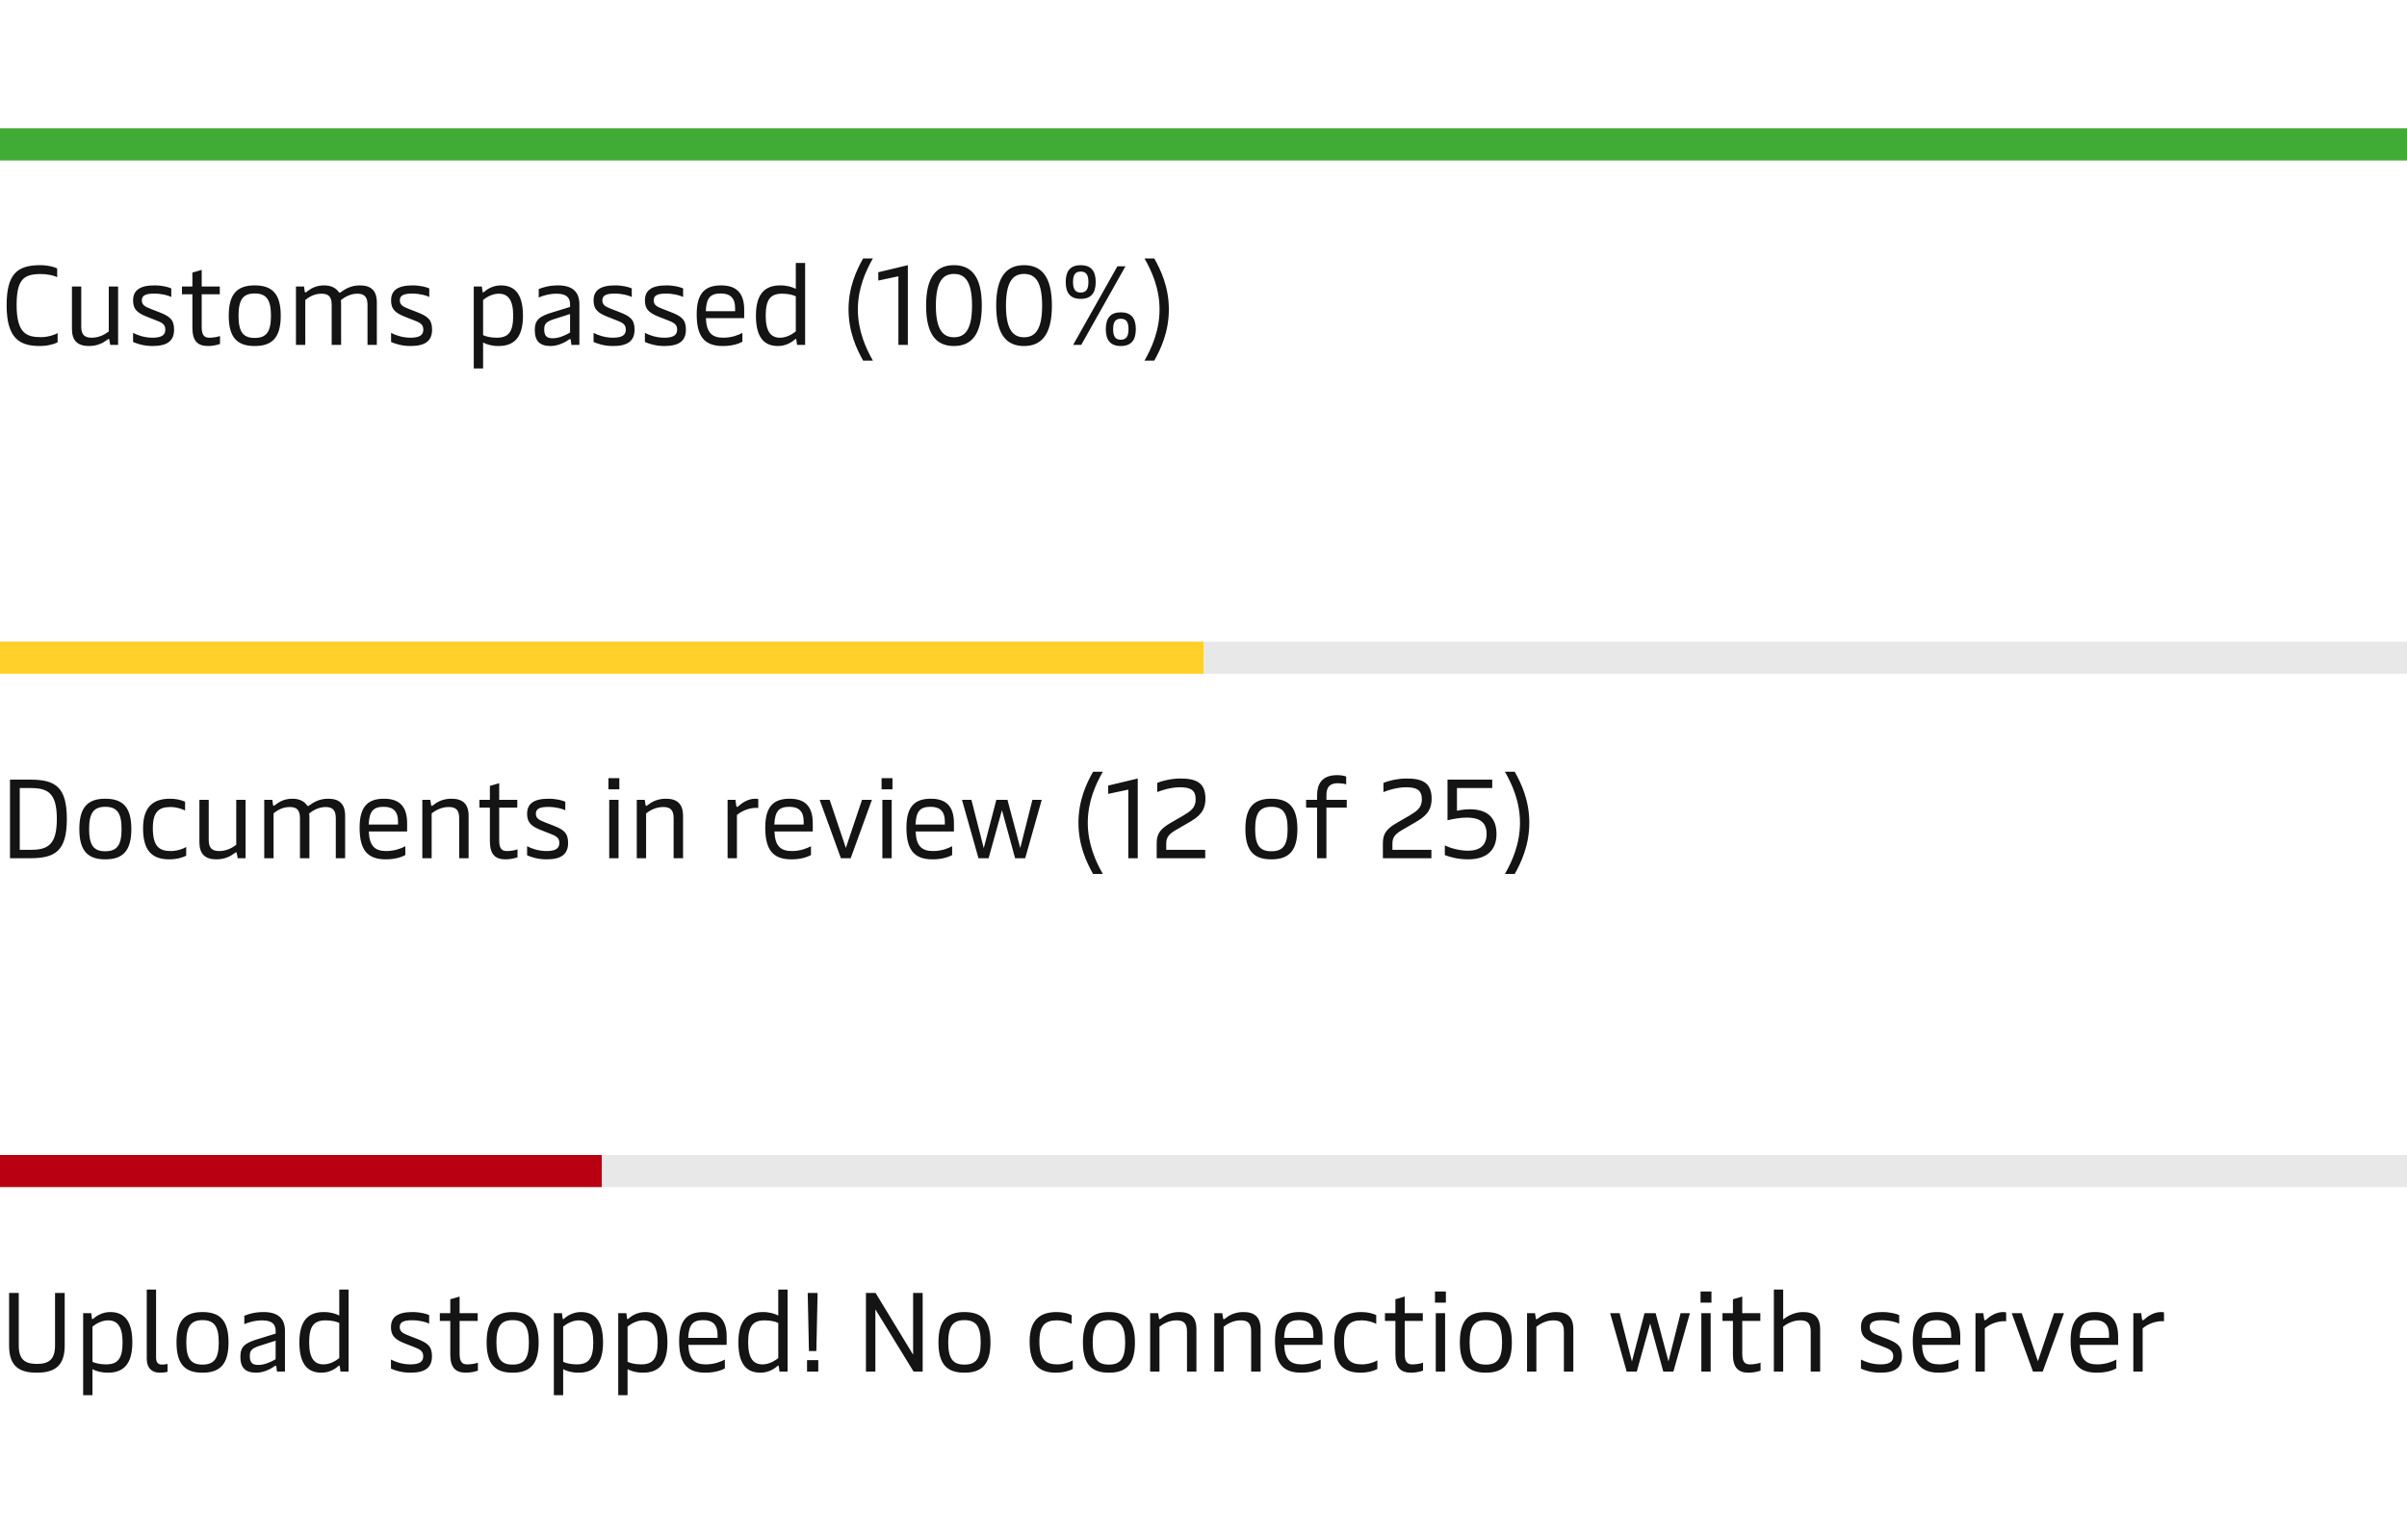
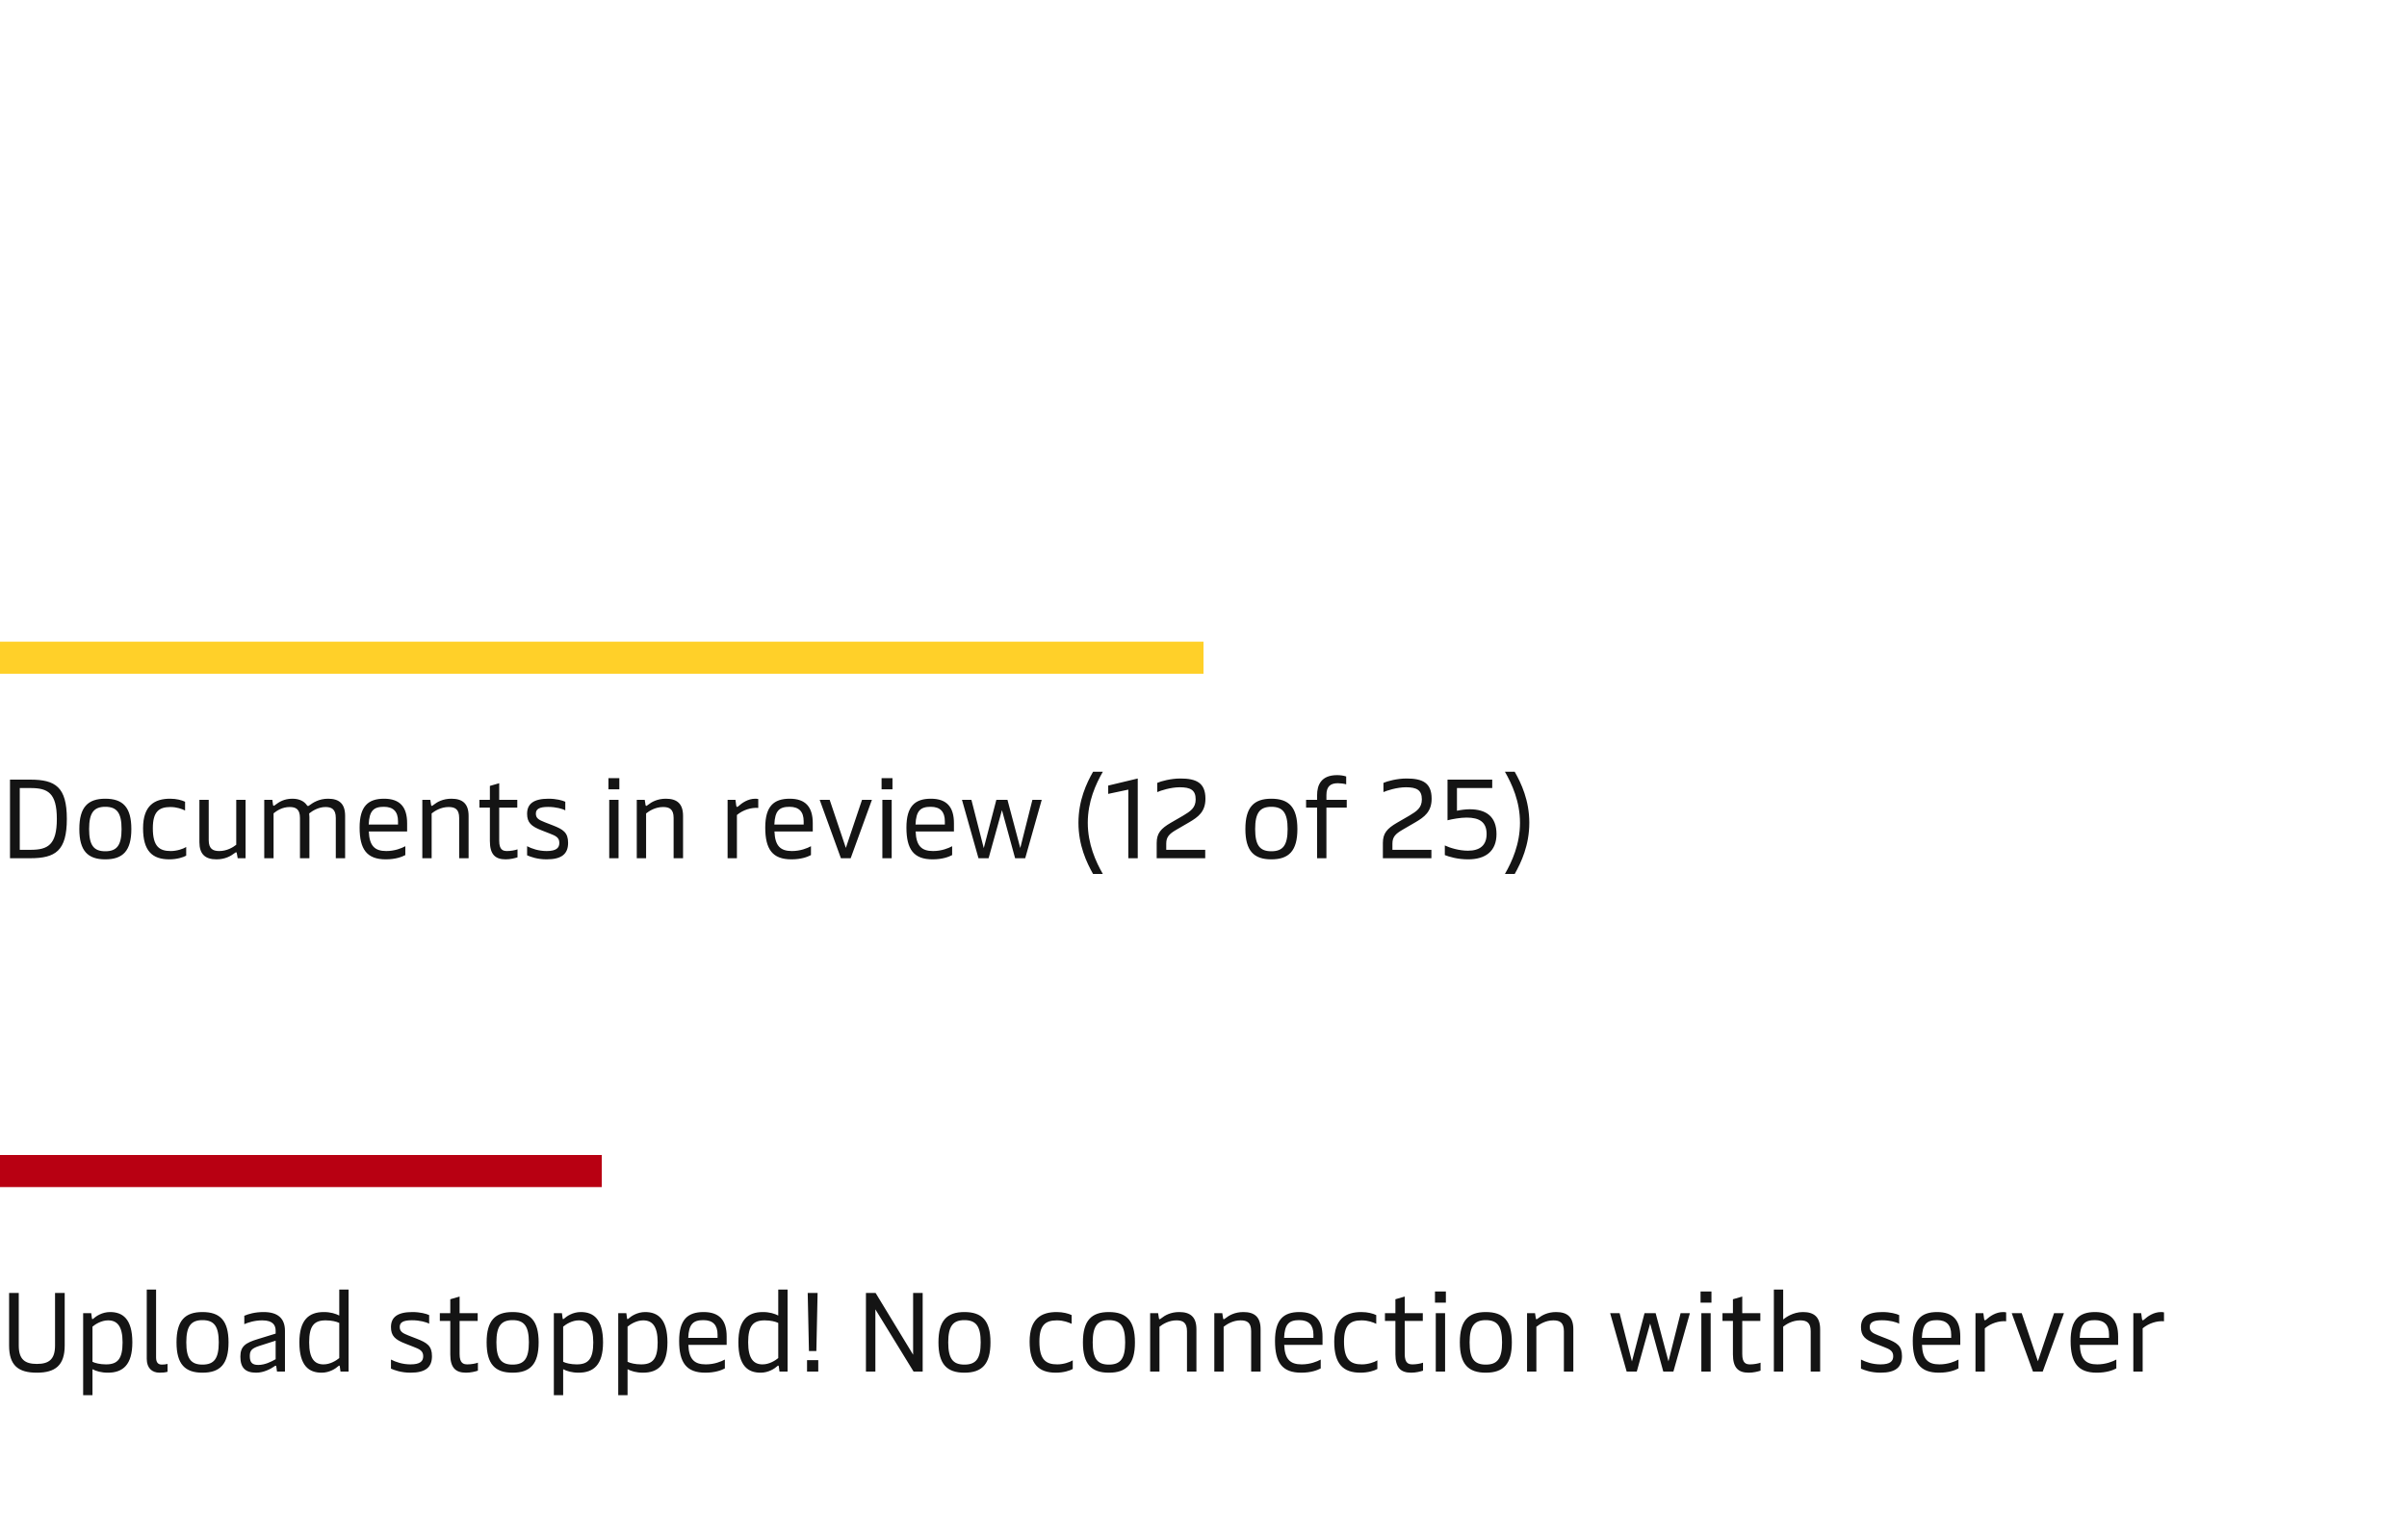
<svg xmlns="http://www.w3.org/2000/svg" width="300" height="192" viewBox="0 0 300 192" fill="none">
  <g clip-path="url(#clip0_219_8773)">
-     <rect width="300" height="4" transform="translate(0 16)" fill="#141414" fill-opacity="0.1" />
-     <path d="M0 16H300V20H0V16Z" fill="#40AB35" />
-   </g>
-   <path d="M4.97 43.14C2.506 43.14 0.826 42.258 0.826 38.072C0.826 34.222 2.086 33.06 4.998 33.06C6.02 33.06 6.776 33.284 7.126 33.466V34.558C6.804 34.39 6.076 34.166 5.04 34.166C2.87 34.166 2.072 34.95 2.072 38.044C2.072 41.572 3.332 42.034 5.096 42.034C5.978 42.034 6.832 41.74 7.182 41.53V42.678C6.832 42.874 5.964 43.14 4.97 43.14ZM14.72 35.72V43H13.74L13.628 42.384C13.614 42.286 13.586 42.258 13.544 42.258C13.502 42.258 13.446 42.286 13.306 42.398C12.886 42.72 12.172 43.14 11.094 43.14C9.68 43.14 8.966 42.482 8.966 40.998V35.72H10.128V40.746C10.128 41.838 10.66 42.104 11.444 42.104C12.396 42.104 13.152 41.642 13.558 41.32V35.72H14.72ZM19.023 43.14C17.847 43.14 17.007 42.818 16.587 42.636V41.502C17.175 41.81 18.029 42.104 19.023 42.104C20.241 42.104 20.605 41.698 20.605 41.096C20.605 40.424 20.185 40.214 19.373 39.906L18.407 39.528C17.091 39.024 16.587 38.548 16.587 37.456C16.587 36.21 17.413 35.58 19.261 35.58C20.213 35.58 20.997 35.79 21.347 35.958V37.036C21.025 36.84 20.171 36.602 19.205 36.602C18.085 36.602 17.679 36.882 17.679 37.442C17.679 38.002 18.029 38.212 18.771 38.506L19.779 38.898C21.081 39.402 21.697 39.794 21.697 41.082C21.697 42.44 20.927 43.14 19.023 43.14ZM25.939 43.14C24.608 43.14 23.979 42.482 23.979 40.858V36.686H22.677V35.72H23.979V33.984L25.14 33.648V35.72H27.395V36.686H25.14V40.816C25.14 41.964 25.616 42.104 26.12 42.104C26.582 42.104 27.114 42.006 27.422 41.894V42.888C27.087 43 26.526 43.14 25.939 43.14ZM31.743 43.14C29.573 43.14 28.509 42.09 28.509 39.36C28.509 36.63 29.573 35.58 31.743 35.58C33.927 35.58 34.991 36.63 34.991 39.36C34.991 42.09 33.927 43.14 31.743 43.14ZM31.743 42.132C33.199 42.132 33.773 41.376 33.773 39.36C33.773 37.358 33.199 36.588 31.743 36.588C30.301 36.588 29.727 37.358 29.727 39.36C29.727 41.376 30.301 42.132 31.743 42.132ZM36.887 43V35.72H37.895L37.979 36.336C37.993 36.434 38.021 36.462 38.063 36.462C38.105 36.462 38.161 36.434 38.301 36.322C38.721 36 39.351 35.58 40.401 35.58C41.255 35.58 41.843 35.902 42.151 36.322C42.207 36.406 42.263 36.49 42.347 36.49C42.403 36.49 42.459 36.448 42.571 36.364C42.935 36.098 43.691 35.58 44.839 35.58C46.253 35.58 46.967 36.224 46.967 37.722V43H45.805V37.974C45.805 36.882 45.273 36.616 44.517 36.616C43.677 36.616 42.921 37.064 42.487 37.414C42.501 37.54 42.515 37.694 42.515 37.848V43H41.339V37.974C41.339 36.882 40.821 36.616 40.065 36.616C39.113 36.616 38.455 37.078 38.049 37.4V43H36.887ZM51.179 43.14C50.003 43.14 49.163 42.818 48.743 42.636V41.502C49.331 41.81 50.185 42.104 51.179 42.104C52.397 42.104 52.761 41.698 52.761 41.096C52.761 40.424 52.341 40.214 51.529 39.906L50.563 39.528C49.247 39.024 48.743 38.548 48.743 37.456C48.743 36.21 49.569 35.58 51.417 35.58C52.369 35.58 53.153 35.79 53.503 35.958V37.036C53.181 36.84 52.327 36.602 51.361 36.602C50.241 36.602 49.835 36.882 49.835 37.442C49.835 38.002 50.185 38.212 50.927 38.506L51.935 38.898C53.237 39.402 53.853 39.794 53.853 41.082C53.853 42.44 53.083 43.14 51.179 43.14ZM62.409 35.58C63.963 35.58 65.181 36.42 65.181 39.36C65.181 42.16 64.005 43.14 62.129 43.14C61.303 43.14 60.659 42.944 60.211 42.706V45.94H59.049V35.72H60.057L60.141 36.336C60.155 36.42 60.169 36.462 60.211 36.462C60.239 36.462 60.281 36.448 60.351 36.378C60.645 36.112 61.401 35.58 62.409 35.58ZM62.157 36.616C61.331 36.616 60.575 37.092 60.211 37.4V41.782C60.547 41.95 61.163 42.104 61.905 42.104C63.347 42.104 63.963 41.418 63.963 39.36C63.963 37.302 63.263 36.616 62.157 36.616ZM68.628 43.14C67.242 43.14 66.654 42.496 66.654 41.138C66.654 39.85 67.284 39.416 68.866 38.94L71.05 38.268V37.918C71.05 37.246 70.742 36.616 69.384 36.616C68.404 36.616 67.578 36.896 67.144 37.092V36.042C67.676 35.818 68.474 35.58 69.552 35.58C71.4 35.58 72.212 36.434 72.212 37.932V43H71.218L71.134 42.384C71.12 42.286 71.092 42.272 71.05 42.272C71.008 42.272 70.966 42.286 70.882 42.356C70.49 42.636 69.594 43.14 68.628 43.14ZM68.88 42.174C69.706 42.174 70.49 41.782 71.05 41.46V39.15L68.992 39.808C68.054 40.116 67.83 40.396 67.83 41.068C67.83 41.838 68.11 42.174 68.88 42.174ZM76.417 43.14C75.241 43.14 74.401 42.818 73.981 42.636V41.502C74.569 41.81 75.423 42.104 76.417 42.104C77.635 42.104 77.999 41.698 77.999 41.096C77.999 40.424 77.579 40.214 76.767 39.906L75.801 39.528C74.485 39.024 73.981 38.548 73.981 37.456C73.981 36.21 74.807 35.58 76.655 35.58C77.607 35.58 78.391 35.79 78.741 35.958V37.036C78.419 36.84 77.565 36.602 76.599 36.602C75.479 36.602 75.073 36.882 75.073 37.442C75.073 38.002 75.423 38.212 76.165 38.506L77.173 38.898C78.475 39.402 79.091 39.794 79.091 41.082C79.091 42.44 78.321 43.14 76.417 43.14ZM82.816 43.14C81.64 43.14 80.8 42.818 80.38 42.636V41.502C80.968 41.81 81.822 42.104 82.816 42.104C84.034 42.104 84.398 41.698 84.398 41.096C84.398 40.424 83.978 40.214 83.166 39.906L82.2 39.528C80.884 39.024 80.38 38.548 80.38 37.456C80.38 36.21 81.206 35.58 83.054 35.58C84.006 35.58 84.79 35.79 85.14 35.958V37.036C84.818 36.84 83.964 36.602 82.998 36.602C81.878 36.602 81.472 36.882 81.472 37.442C81.472 38.002 81.822 38.212 82.564 38.506L83.572 38.898C84.874 39.402 85.49 39.794 85.49 41.082C85.49 42.44 84.72 43.14 82.816 43.14ZM90.096 43.14C87.743 43.14 86.834 41.894 86.834 39.178C86.834 36.518 87.897 35.58 89.885 35.58C91.859 35.58 92.755 36.616 92.755 38.632V39.668H87.981C88.052 41.46 88.724 42.104 90.151 42.104C91.216 42.104 92.07 41.754 92.531 41.502V42.608C92.112 42.832 91.314 43.14 90.096 43.14ZM87.968 38.8H91.621V38.394C91.621 37.204 91.047 36.588 89.858 36.588C88.584 36.588 88.037 37.078 87.968 38.8ZM96.988 43.14C95.42 43.14 94.216 42.3 94.216 39.36C94.216 36.56 95.392 35.58 97.268 35.58C98.094 35.58 98.724 35.776 99.186 36.014V32.78H100.348V43H99.34L99.256 42.384C99.242 42.3 99.228 42.258 99.172 42.258C99.144 42.258 99.116 42.272 99.046 42.342C98.752 42.608 97.996 43.14 96.988 43.14ZM97.226 42.104C98.066 42.104 98.808 41.628 99.186 41.32V36.938C98.85 36.77 98.234 36.616 97.492 36.616C96.05 36.616 95.434 37.302 95.434 39.36C95.434 41.418 96.134 42.104 97.226 42.104ZM107.578 44.96C106.766 43.518 105.758 41.376 105.758 38.576C105.758 35.79 106.766 33.648 107.578 32.22H108.796C107.914 33.76 106.92 35.93 106.92 38.576C106.92 41.236 107.914 43.42 108.796 44.96H107.578ZM111.973 43V34.446L109.467 34.978V33.942L113.149 33.06V43H111.973ZM118.897 43.14C116.811 43.14 115.425 41.852 115.425 38.1C115.425 34.404 116.783 33.06 118.897 33.06C121.011 33.06 122.369 34.404 122.369 38.1C122.369 41.838 120.983 43.14 118.897 43.14ZM118.897 42.048C120.199 42.048 121.151 41.222 121.151 38.1C121.151 34.978 120.199 34.152 118.897 34.152C117.609 34.152 116.643 34.978 116.643 38.1C116.643 41.222 117.609 42.048 118.897 42.048ZM127.634 43.14C125.548 43.14 124.162 41.852 124.162 38.1C124.162 34.404 125.52 33.06 127.634 33.06C129.748 33.06 131.106 34.404 131.106 38.1C131.106 41.838 129.72 43.14 127.634 43.14ZM127.634 42.048C128.936 42.048 129.888 41.222 129.888 38.1C129.888 34.978 128.936 34.152 127.634 34.152C126.346 34.152 125.38 34.978 125.38 38.1C125.38 41.222 126.346 42.048 127.634 42.048ZM133.752 43L139.268 33.2H140.276L134.76 43H133.752ZM134.69 37.26C133.416 37.26 132.828 36.546 132.828 35.16C132.828 33.774 133.416 33.06 134.69 33.06C135.978 33.06 136.566 33.774 136.566 35.16C136.566 36.546 135.978 37.26 134.69 37.26ZM134.69 36.476C135.362 36.476 135.656 36.07 135.656 35.16C135.656 34.25 135.362 33.858 134.69 33.858C134.032 33.858 133.738 34.25 133.738 35.16C133.738 36.07 134.032 36.476 134.69 36.476ZM139.688 43.14C138.414 43.14 137.826 42.426 137.826 41.04C137.826 39.654 138.414 38.94 139.688 38.94C140.976 38.94 141.564 39.654 141.564 41.04C141.564 42.426 140.976 43.14 139.688 43.14ZM139.688 42.356C140.36 42.356 140.654 41.95 140.654 41.04C140.654 40.13 140.36 39.738 139.688 39.738C139.03 39.738 138.736 40.13 138.736 41.04C138.736 41.95 139.03 42.356 139.688 42.356ZM142.645 44.96C143.527 43.42 144.521 41.236 144.521 38.576C144.521 35.93 143.527 33.76 142.645 32.22H143.863C144.675 33.648 145.683 35.79 145.683 38.576C145.683 41.376 144.675 43.518 143.863 44.96H142.645Z" fill="#141414" />
-   <rect width="300" height="4" transform="translate(0 80)" fill="#141414" fill-opacity="0.1" />
+     </g>
  <path d="M0 80H150V84H0V80Z" fill="#FFD029" />
  <path d="M1.246 107V97.2H3.766C6.916 97.2 8.33 98.124 8.33 102.1C8.33 106.076 6.916 107 3.766 107H1.246ZM2.464 105.95H3.822C5.964 105.95 7.084 105.334 7.084 102.1C7.084 98.866 5.964 98.25 3.822 98.25H2.464V105.95ZM13.122 107.14C10.952 107.14 9.888 106.09 9.888 103.36C9.888 100.63 10.952 99.58 13.122 99.58C15.306 99.58 16.37 100.63 16.37 103.36C16.37 106.09 15.306 107.14 13.122 107.14ZM13.122 106.132C14.578 106.132 15.152 105.376 15.152 103.36C15.152 101.358 14.578 100.588 13.122 100.588C11.68 100.588 11.106 101.358 11.106 103.36C11.106 105.376 11.68 106.132 13.122 106.132ZM21.108 107.14C18.951 107.14 17.831 106.062 17.831 103.262C17.831 100.392 19.302 99.58 21.206 99.58C21.989 99.58 22.675 99.762 23.067 99.958V101.05C22.703 100.868 22.046 100.616 21.233 100.616C19.777 100.616 19.049 101.232 19.049 103.262C19.049 105.544 19.875 106.104 21.276 106.104C22.046 106.104 22.829 105.838 23.207 105.6V106.678C22.872 106.874 22.073 107.14 21.108 107.14ZM30.607 99.72V107H29.627L29.515 106.384C29.501 106.286 29.473 106.258 29.431 106.258C29.389 106.258 29.333 106.286 29.193 106.398C28.773 106.72 28.059 107.14 26.981 107.14C25.567 107.14 24.853 106.482 24.853 104.998V99.72H26.015V104.746C26.015 105.838 26.547 106.104 27.331 106.104C28.283 106.104 29.039 105.642 29.445 105.32V99.72H30.607ZM32.935 107V99.72H33.943L34.027 100.336C34.041 100.434 34.069 100.462 34.111 100.462C34.153 100.462 34.209 100.434 34.349 100.322C34.769 100 35.399 99.58 36.449 99.58C37.303 99.58 37.891 99.902 38.199 100.322C38.255 100.406 38.311 100.49 38.395 100.49C38.451 100.49 38.507 100.448 38.619 100.364C38.983 100.098 39.739 99.58 40.887 99.58C42.301 99.58 43.015 100.224 43.015 101.722V107H41.853V101.974C41.853 100.882 41.321 100.616 40.565 100.616C39.725 100.616 38.969 101.064 38.535 101.414C38.549 101.54 38.563 101.694 38.563 101.848V107H37.387V101.974C37.387 100.882 36.869 100.616 36.113 100.616C35.161 100.616 34.503 101.078 34.097 101.4V107H32.935ZM48.082 107.14C45.73 107.14 44.82 105.894 44.82 103.178C44.82 100.518 45.884 99.58 47.872 99.58C49.846 99.58 50.742 100.616 50.742 102.632V103.668H45.968C46.038 105.46 46.71 106.104 48.138 106.104C49.202 106.104 50.056 105.754 50.518 105.502V106.608C50.098 106.832 49.3 107.14 48.082 107.14ZM45.954 102.8H49.608V102.394C49.608 101.204 49.034 100.588 47.844 100.588C46.57 100.588 46.024 101.078 45.954 102.8ZM52.637 107V99.72H53.631L53.729 100.35C53.743 100.448 53.771 100.476 53.813 100.476C53.855 100.476 53.911 100.448 54.051 100.336C54.471 100 55.185 99.58 56.263 99.58C57.677 99.58 58.405 100.224 58.405 101.722V107H57.229V101.974C57.229 100.882 56.711 100.616 55.913 100.616C54.961 100.616 54.205 101.092 53.799 101.414V107H52.637ZM63.017 107.14C61.687 107.14 61.057 106.482 61.057 104.858V100.686H59.755V99.72H61.057V97.984L62.219 97.648V99.72H64.473V100.686H62.219V104.816C62.219 105.964 62.695 106.104 63.199 106.104C63.661 106.104 64.193 106.006 64.501 105.894V106.888C64.165 107 63.605 107.14 63.017 107.14ZM68.132 107.14C66.956 107.14 66.116 106.818 65.696 106.636V105.502C66.284 105.81 67.138 106.104 68.132 106.104C69.35 106.104 69.714 105.698 69.714 105.096C69.714 104.424 69.294 104.214 68.482 103.906L67.516 103.528C66.2 103.024 65.696 102.548 65.696 101.456C65.696 100.21 66.522 99.58 68.37 99.58C69.322 99.58 70.106 99.79 70.456 99.958V101.036C70.134 100.84 69.28 100.602 68.314 100.602C67.194 100.602 66.788 100.882 66.788 101.442C66.788 102.002 67.138 102.212 67.88 102.506L68.888 102.898C70.19 103.402 70.806 103.794 70.806 105.082C70.806 106.44 70.036 107.14 68.132 107.14ZM75.932 107V99.72H77.094V107H75.932ZM75.834 98.404V97.018H77.192V98.404H75.834ZM79.365 107V99.72H80.359L80.457 100.35C80.471 100.448 80.499 100.476 80.541 100.476C80.583 100.476 80.639 100.448 80.779 100.336C81.199 100 81.913 99.58 82.991 99.58C84.405 99.58 85.133 100.224 85.133 101.722V107H83.957V101.974C83.957 100.882 83.439 100.616 82.641 100.616C81.689 100.616 80.933 101.092 80.527 101.414V107H79.365ZM90.685 107V99.72H91.665L91.763 100.448C91.777 100.56 91.819 100.602 91.875 100.602C91.917 100.602 91.959 100.574 92.043 100.504C92.463 100.126 93.205 99.58 94.143 99.58C94.255 99.58 94.423 99.594 94.507 99.622V100.728C93.639 100.658 92.617 100.966 91.847 101.61V107H90.685ZM98.64 107.14C96.288 107.14 95.378 105.894 95.378 103.178C95.378 100.518 96.442 99.58 98.43 99.58C100.404 99.58 101.3 100.616 101.3 102.632V103.668H96.526C96.596 105.46 97.268 106.104 98.696 106.104C99.76 106.104 100.614 105.754 101.076 105.502V106.608C100.656 106.832 99.858 107.14 98.64 107.14ZM96.512 102.8H100.166V102.394C100.166 101.204 99.592 100.588 98.402 100.588C97.128 100.588 96.582 101.078 96.512 102.8ZM104.808 107L102.162 99.72H103.408L105.424 105.712L107.44 99.72H108.672L106.026 107H104.808ZM109.975 107V99.72H111.137V107H109.975ZM109.877 98.404V97.018H111.235V98.404H109.877ZM116.236 107.14C113.884 107.14 112.974 105.894 112.974 103.178C112.974 100.518 114.038 99.58 116.026 99.58C118 99.58 118.896 100.616 118.896 102.632V103.668H114.122C114.192 105.46 114.864 106.104 116.292 106.104C117.356 106.104 118.21 105.754 118.672 105.502V106.608C118.252 106.832 117.454 107.14 116.236 107.14ZM114.108 102.8H117.762V102.394C117.762 101.204 117.188 100.588 115.998 100.588C114.724 100.588 114.178 101.078 114.108 102.8ZM121.955 107L119.897 99.72H121.073L122.613 105.74L124.181 99.72H125.567L127.163 105.726L128.675 99.72H129.837L127.779 107H126.519L124.881 101.008L123.215 107H121.955ZM136.234 108.96C135.422 107.518 134.414 105.376 134.414 102.576C134.414 99.79 135.422 97.648 136.234 96.22H137.452C136.57 97.76 135.576 99.93 135.576 102.576C135.576 105.236 136.57 107.42 137.452 108.96H136.234ZM140.629 107V98.446L138.123 98.978V97.942L141.805 97.06V107H140.629ZM144.166 105.096C144.166 103.892 144.684 103.304 145.93 102.576L147.456 101.694C148.366 101.148 149.024 100.728 149.024 99.664C149.024 98.488 148.366 98.152 147.036 98.152C145.902 98.152 144.642 98.572 144.236 98.754V97.606C144.684 97.396 145.944 97.06 147.106 97.06C149.108 97.06 150.242 97.592 150.242 99.58C150.242 101.204 149.332 101.862 148.24 102.506L146.602 103.458C145.734 103.962 145.356 104.354 145.356 105.166V105.95H150.214V107H144.166V105.096ZM158.454 107.14C156.284 107.14 155.22 106.09 155.22 103.36C155.22 100.63 156.284 99.58 158.454 99.58C160.638 99.58 161.702 100.63 161.702 103.36C161.702 106.09 160.638 107.14 158.454 107.14ZM158.454 106.132C159.91 106.132 160.484 105.376 160.484 103.36C160.484 101.358 159.91 100.588 158.454 100.588C157.012 100.588 156.438 101.358 156.438 103.36C156.438 105.376 157.012 106.132 158.454 106.132ZM164.158 99.146C164.158 97.872 164.662 96.64 166.65 96.64C167.056 96.64 167.462 96.696 167.784 96.808V97.788C167.532 97.704 167.098 97.648 166.748 97.648C165.852 97.648 165.32 98.026 165.32 99.118V99.72H167.854V100.686H165.32V107H164.158V100.686H162.786V99.72H164.158V99.146ZM172.357 105.096C172.357 103.892 172.875 103.304 174.121 102.576L175.647 101.694C176.557 101.148 177.215 100.728 177.215 99.664C177.215 98.488 176.557 98.152 175.227 98.152C174.093 98.152 172.833 98.572 172.427 98.754V97.606C172.875 97.396 174.135 97.06 175.297 97.06C177.299 97.06 178.433 97.592 178.433 99.58C178.433 101.204 177.523 101.862 176.431 102.506L174.793 103.458C173.925 103.962 173.547 104.354 173.547 105.166V105.95H178.405V107H172.357V105.096ZM182.976 107.14C181.674 107.14 180.61 106.818 180.078 106.608V105.404C180.68 105.698 181.842 106.062 182.962 106.062C184.446 106.062 185.286 105.39 185.286 103.976C185.286 102.506 184.404 101.932 182.794 101.932C182.024 101.932 181.016 102.114 180.414 102.268V97.2H185.986V98.25H181.59V101.078C182.038 100.98 182.668 100.896 183.172 100.896C185.188 100.896 186.518 101.764 186.518 103.99C186.518 106.104 185.174 107.14 182.976 107.14ZM187.57 108.96C188.452 107.42 189.446 105.236 189.446 102.576C189.446 99.93 188.452 97.76 187.57 96.22H188.788C189.6 97.648 190.608 99.79 190.608 102.576C190.608 105.376 189.6 107.518 188.788 108.96H187.57Z" fill="#141414" />
-   <rect width="300" height="4" transform="translate(0 144)" fill="#141414" fill-opacity="0.1" />
-   <path d="M0 144H75V148H0V144Z" fill="#B80012" />
+   <path d="M0 144H75V148H0Z" fill="#B80012" />
  <path d="M4.592 171.14C2.282 171.14 1.134 170.244 1.134 167.752V161.2H2.338V167.752C2.338 169.474 3.094 170.048 4.592 170.048C6.104 170.048 6.86 169.474 6.86 167.752V161.2H8.064V167.752C8.064 170.23 6.888 171.14 4.592 171.14ZM13.723 163.58C15.277 163.58 16.495 164.42 16.495 167.36C16.495 170.16 15.319 171.14 13.443 171.14C12.617 171.14 11.973 170.944 11.525 170.706V173.94H10.363V163.72H11.371L11.455 164.336C11.469 164.42 11.483 164.462 11.525 164.462C11.553 164.462 11.595 164.448 11.665 164.378C11.959 164.112 12.715 163.58 13.723 163.58ZM13.471 164.616C12.645 164.616 11.889 165.092 11.525 165.4V169.782C11.861 169.95 12.477 170.104 13.219 170.104C14.661 170.104 15.277 169.418 15.277 167.36C15.277 165.302 14.577 164.616 13.471 164.616ZM19.887 171.14C18.935 171.14 18.291 170.552 18.291 169.418V160.78H19.453V169.222C19.453 169.852 19.691 170.132 20.181 170.132C20.433 170.132 20.643 170.104 20.881 170.048V171.028C20.587 171.112 20.265 171.14 19.887 171.14ZM25.235 171.14C23.065 171.14 22.001 170.09 22.001 167.36C22.001 164.63 23.065 163.58 25.235 163.58C27.419 163.58 28.483 164.63 28.483 167.36C28.483 170.09 27.419 171.14 25.235 171.14ZM25.235 170.132C26.691 170.132 27.265 169.376 27.265 167.36C27.265 165.358 26.691 164.588 25.235 164.588C23.793 164.588 23.219 165.358 23.219 167.36C23.219 169.376 23.793 170.132 25.235 170.132ZM31.933 171.14C30.547 171.14 29.959 170.496 29.959 169.138C29.959 167.85 30.589 167.416 32.171 166.94L34.355 166.268V165.918C34.355 165.246 34.047 164.616 32.689 164.616C31.709 164.616 30.883 164.896 30.449 165.092V164.042C30.981 163.818 31.779 163.58 32.857 163.58C34.705 163.58 35.517 164.434 35.517 165.932V171H34.523L34.439 170.384C34.425 170.286 34.397 170.272 34.355 170.272C34.313 170.272 34.271 170.286 34.187 170.356C33.795 170.636 32.899 171.14 31.933 171.14ZM32.185 170.174C33.011 170.174 33.795 169.782 34.355 169.46V167.15L32.297 167.808C31.359 168.116 31.135 168.396 31.135 169.068C31.135 169.838 31.415 170.174 32.185 170.174ZM40.086 171.14C38.518 171.14 37.314 170.3 37.314 167.36C37.314 164.56 38.49 163.58 40.366 163.58C41.192 163.58 41.822 163.776 42.284 164.014V160.78H43.446V171H42.438L42.354 170.384C42.34 170.3 42.326 170.258 42.27 170.258C42.242 170.258 42.214 170.272 42.144 170.342C41.85 170.608 41.094 171.14 40.086 171.14ZM40.324 170.104C41.164 170.104 41.906 169.628 42.284 169.32V164.938C41.948 164.77 41.332 164.616 40.59 164.616C39.148 164.616 38.532 165.302 38.532 167.36C38.532 169.418 39.232 170.104 40.324 170.104ZM51.165 171.14C49.989 171.14 49.149 170.818 48.729 170.636V169.502C49.317 169.81 50.171 170.104 51.165 170.104C52.383 170.104 52.747 169.698 52.747 169.096C52.747 168.424 52.327 168.214 51.515 167.906L50.549 167.528C49.233 167.024 48.729 166.548 48.729 165.456C48.729 164.21 49.555 163.58 51.403 163.58C52.355 163.58 53.139 163.79 53.489 163.958V165.036C53.167 164.84 52.313 164.602 51.347 164.602C50.227 164.602 49.821 164.882 49.821 165.442C49.821 166.002 50.171 166.212 50.913 166.506L51.921 166.898C53.223 167.402 53.839 167.794 53.839 169.082C53.839 170.44 53.069 171.14 51.165 171.14ZM58.081 171.14C56.751 171.14 56.121 170.482 56.121 168.858V164.686H54.819V163.72H56.121V161.984L57.283 161.648V163.72H59.537V164.686H57.283V168.816C57.283 169.964 57.759 170.104 58.263 170.104C58.725 170.104 59.257 170.006 59.565 169.894V170.888C59.229 171 58.669 171.14 58.081 171.14ZM63.886 171.14C61.716 171.14 60.652 170.09 60.652 167.36C60.652 164.63 61.716 163.58 63.886 163.58C66.07 163.58 67.134 164.63 67.134 167.36C67.134 170.09 66.07 171.14 63.886 171.14ZM63.886 170.132C65.342 170.132 65.916 169.376 65.916 167.36C65.916 165.358 65.342 164.588 63.886 164.588C62.444 164.588 61.87 165.358 61.87 167.36C61.87 169.376 62.444 170.132 63.886 170.132ZM72.389 163.58C73.943 163.58 75.161 164.42 75.161 167.36C75.161 170.16 73.985 171.14 72.109 171.14C71.283 171.14 70.639 170.944 70.191 170.706V173.94H69.029V163.72H70.037L70.121 164.336C70.135 164.42 70.149 164.462 70.191 164.462C70.219 164.462 70.261 164.448 70.331 164.378C70.625 164.112 71.381 163.58 72.389 163.58ZM72.137 164.616C71.311 164.616 70.555 165.092 70.191 165.4V169.782C70.527 169.95 71.143 170.104 71.885 170.104C73.327 170.104 73.943 169.418 73.943 167.36C73.943 165.302 73.243 164.616 72.137 164.616ZM80.415 163.58C81.969 163.58 83.187 164.42 83.187 167.36C83.187 170.16 82.011 171.14 80.135 171.14C79.309 171.14 78.665 170.944 78.217 170.706V173.94H77.055V163.72H78.063L78.147 164.336C78.161 164.42 78.175 164.462 78.217 164.462C78.245 164.462 78.287 164.448 78.357 164.378C78.651 164.112 79.407 163.58 80.415 163.58ZM80.163 164.616C79.337 164.616 78.581 165.092 78.217 165.4V169.782C78.553 169.95 79.169 170.104 79.911 170.104C81.353 170.104 81.969 169.418 81.969 167.36C81.969 165.302 81.269 164.616 80.163 164.616ZM87.908 171.14C85.556 171.14 84.646 169.894 84.646 167.178C84.646 164.518 85.71 163.58 87.698 163.58C89.672 163.58 90.568 164.616 90.568 166.632V167.668H85.794C85.864 169.46 86.536 170.104 87.964 170.104C89.028 170.104 89.882 169.754 90.344 169.502V170.608C89.924 170.832 89.126 171.14 87.908 171.14ZM85.78 166.8H89.434V166.394C89.434 165.204 88.86 164.588 87.67 164.588C86.396 164.588 85.85 165.078 85.78 166.8ZM94.801 171.14C93.233 171.14 92.029 170.3 92.029 167.36C92.029 164.56 93.205 163.58 95.081 163.58C95.907 163.58 96.537 163.776 96.999 164.014V160.78H98.161V171H97.153L97.069 170.384C97.055 170.3 97.041 170.258 96.985 170.258C96.957 170.258 96.929 170.272 96.859 170.342C96.565 170.608 95.809 171.14 94.801 171.14ZM95.039 170.104C95.879 170.104 96.621 169.628 96.999 169.32V164.938C96.663 164.77 96.047 164.616 95.305 164.616C93.863 164.616 93.247 165.302 93.247 167.36C93.247 169.418 93.947 170.104 95.039 170.104ZM100.824 168.438L100.67 161.2H101.902L101.748 168.438H100.824ZM100.586 171V169.572H101.986V171H100.586ZM107.928 171V161.2H109.132L113.808 168.9V161.2H114.998V171H113.864L109.104 163.244V171H107.928ZM120.2 171.14C118.03 171.14 116.966 170.09 116.966 167.36C116.966 164.63 118.03 163.58 120.2 163.58C122.384 163.58 123.448 164.63 123.448 167.36C123.448 170.09 122.384 171.14 120.2 171.14ZM120.2 170.132C121.656 170.132 122.23 169.376 122.23 167.36C122.23 165.358 121.656 164.588 120.2 164.588C118.758 164.588 118.184 165.358 118.184 167.36C118.184 169.376 118.758 170.132 120.2 170.132ZM131.604 171.14C129.448 171.14 128.328 170.062 128.328 167.262C128.328 164.392 129.798 163.58 131.702 163.58C132.486 163.58 133.172 163.762 133.564 163.958V165.05C133.2 164.868 132.542 164.616 131.73 164.616C130.274 164.616 129.546 165.232 129.546 167.262C129.546 169.544 130.372 170.104 131.772 170.104C132.542 170.104 133.326 169.838 133.704 169.6V170.678C133.368 170.874 132.57 171.14 131.604 171.14ZM138.206 171.14C136.036 171.14 134.972 170.09 134.972 167.36C134.972 164.63 136.036 163.58 138.206 163.58C140.39 163.58 141.454 164.63 141.454 167.36C141.454 170.09 140.39 171.14 138.206 171.14ZM138.206 170.132C139.662 170.132 140.236 169.376 140.236 167.36C140.236 165.358 139.662 164.588 138.206 164.588C136.764 164.588 136.19 165.358 136.19 167.36C136.19 169.376 136.764 170.132 138.206 170.132ZM143.35 171V163.72H144.344L144.442 164.35C144.456 164.448 144.484 164.476 144.526 164.476C144.568 164.476 144.624 164.448 144.764 164.336C145.184 164 145.898 163.58 146.976 163.58C148.39 163.58 149.118 164.224 149.118 165.722V171H147.942V165.974C147.942 164.882 147.424 164.616 146.626 164.616C145.674 164.616 144.918 165.092 144.512 165.414V171H143.35ZM151.348 171V163.72H152.342L152.44 164.35C152.454 164.448 152.482 164.476 152.524 164.476C152.566 164.476 152.622 164.448 152.762 164.336C153.182 164 153.896 163.58 154.974 163.58C156.388 163.58 157.116 164.224 157.116 165.722V171H155.94V165.974C155.94 164.882 155.422 164.616 154.624 164.616C153.672 164.616 152.916 165.092 152.51 165.414V171H151.348ZM162.174 171.14C159.822 171.14 158.912 169.894 158.912 167.178C158.912 164.518 159.976 163.58 161.964 163.58C163.938 163.58 164.834 164.616 164.834 166.632V167.668H160.06C160.13 169.46 160.802 170.104 162.23 170.104C163.294 170.104 164.148 169.754 164.61 169.502V170.608C164.19 170.832 163.392 171.14 162.174 171.14ZM160.046 166.8H163.7V166.394C163.7 165.204 163.126 164.588 161.936 164.588C160.662 164.588 160.116 165.078 160.046 166.8ZM169.57 171.14C167.414 171.14 166.294 170.062 166.294 167.262C166.294 164.392 167.764 163.58 169.668 163.58C170.452 163.58 171.138 163.762 171.53 163.958V165.05C171.166 164.868 170.508 164.616 169.696 164.616C168.24 164.616 167.512 165.232 167.512 167.262C167.512 169.544 168.338 170.104 169.738 170.104C170.508 170.104 171.292 169.838 171.67 169.6V170.678C171.334 170.874 170.536 171.14 169.57 171.14ZM175.878 171.14C174.548 171.14 173.918 170.482 173.918 168.858V164.686H172.616V163.72H173.918V161.984L175.08 161.648V163.72H177.334V164.686H175.08V168.816C175.08 169.964 175.556 170.104 176.06 170.104C176.522 170.104 177.054 170.006 177.362 169.894V170.888C177.026 171 176.466 171.14 175.878 171.14ZM178.949 171V163.72H180.111V171H178.949ZM178.851 162.404V161.018H180.209V162.404H178.851ZM185.183 171.14C183.013 171.14 181.949 170.09 181.949 167.36C181.949 164.63 183.013 163.58 185.183 163.58C187.367 163.58 188.431 164.63 188.431 167.36C188.431 170.09 187.367 171.14 185.183 171.14ZM185.183 170.132C186.639 170.132 187.213 169.376 187.213 167.36C187.213 165.358 186.639 164.588 185.183 164.588C183.741 164.588 183.167 165.358 183.167 167.36C183.167 169.376 183.741 170.132 185.183 170.132ZM190.326 171V163.72H191.32L191.418 164.35C191.432 164.448 191.46 164.476 191.502 164.476C191.544 164.476 191.6 164.448 191.74 164.336C192.16 164 192.874 163.58 193.952 163.58C195.366 163.58 196.094 164.224 196.094 165.722V171H194.918V165.974C194.918 164.882 194.4 164.616 193.602 164.616C192.65 164.616 191.894 165.092 191.488 165.414V171H190.326ZM202.742 171L200.684 163.72H201.86L203.4 169.74L204.968 163.72H206.354L207.95 169.726L209.462 163.72H210.624L208.566 171H207.306L205.668 165.008L204.002 171H202.742ZM212.049 171V163.72H213.211V171H212.049ZM211.951 162.404V161.018H213.309V162.404H211.951ZM217.946 171.14C216.616 171.14 215.986 170.482 215.986 168.858V164.686H214.684V163.72H215.986V161.984L217.148 161.648V163.72H219.402V164.686H217.148V168.816C217.148 169.964 217.624 170.104 218.128 170.104C218.59 170.104 219.122 170.006 219.43 169.894V170.888C219.094 171 218.534 171.14 217.946 171.14ZM224.714 163.58C226.128 163.58 226.856 164.224 226.856 165.722V171H225.68V165.974C225.68 164.882 225.162 164.616 224.364 164.616C223.412 164.616 222.656 165.078 222.25 165.4V171H221.088V160.78H222.25V164.504C222.544 164.266 223.468 163.58 224.714 163.58ZM234.382 171.14C233.206 171.14 232.366 170.818 231.946 170.636V169.502C232.534 169.81 233.388 170.104 234.382 170.104C235.6 170.104 235.964 169.698 235.964 169.096C235.964 168.424 235.544 168.214 234.732 167.906L233.766 167.528C232.45 167.024 231.946 166.548 231.946 165.456C231.946 164.21 232.772 163.58 234.62 163.58C235.572 163.58 236.356 163.79 236.706 163.958V165.036C236.384 164.84 235.53 164.602 234.564 164.602C233.444 164.602 233.038 164.882 233.038 165.442C233.038 166.002 233.388 166.212 234.13 166.506L235.138 166.898C236.44 167.402 237.056 167.794 237.056 169.082C237.056 170.44 236.286 171.14 234.382 171.14ZM241.662 171.14C239.31 171.14 238.4 169.894 238.4 167.178C238.4 164.518 239.464 163.58 241.452 163.58C243.426 163.58 244.322 164.616 244.322 166.632V167.668H239.548C239.618 169.46 240.29 170.104 241.718 170.104C242.782 170.104 243.636 169.754 244.098 169.502V170.608C243.678 170.832 242.88 171.14 241.662 171.14ZM239.534 166.8H243.188V166.394C243.188 165.204 242.614 164.588 241.424 164.588C240.15 164.588 239.604 165.078 239.534 166.8ZM246.217 171V163.72H247.197L247.295 164.448C247.309 164.56 247.351 164.602 247.407 164.602C247.449 164.602 247.491 164.574 247.575 164.504C247.995 164.126 248.737 163.58 249.675 163.58C249.787 163.58 249.955 163.594 250.039 163.622V164.728C249.171 164.658 248.149 164.966 247.379 165.61V171H246.217ZM253.38 171L250.734 163.72H251.98L253.996 169.712L256.012 163.72H257.244L254.598 171H253.38ZM261.336 171.14C258.984 171.14 258.074 169.894 258.074 167.178C258.074 164.518 259.138 163.58 261.126 163.58C263.1 163.58 263.996 164.616 263.996 166.632V167.668H259.222C259.292 169.46 259.964 170.104 261.392 170.104C262.456 170.104 263.31 169.754 263.772 169.502V170.608C263.352 170.832 262.554 171.14 261.336 171.14ZM259.208 166.8H262.862V166.394C262.862 165.204 262.288 164.588 261.098 164.588C259.824 164.588 259.278 165.078 259.208 166.8ZM265.891 171V163.72H266.871L266.969 164.448C266.983 164.56 267.025 164.602 267.081 164.602C267.123 164.602 267.165 164.574 267.249 164.504C267.669 164.126 268.411 163.58 269.349 163.58C269.461 163.58 269.629 163.594 269.713 163.622V164.728C268.845 164.658 267.823 164.966 267.053 165.61V171H265.891Z" fill="#141414" />
  <defs>
    <clipPath id="clip0_219_8773">
      <rect width="300" height="4" fill="white" transform="translate(0 16)" />
    </clipPath>
  </defs>
</svg>